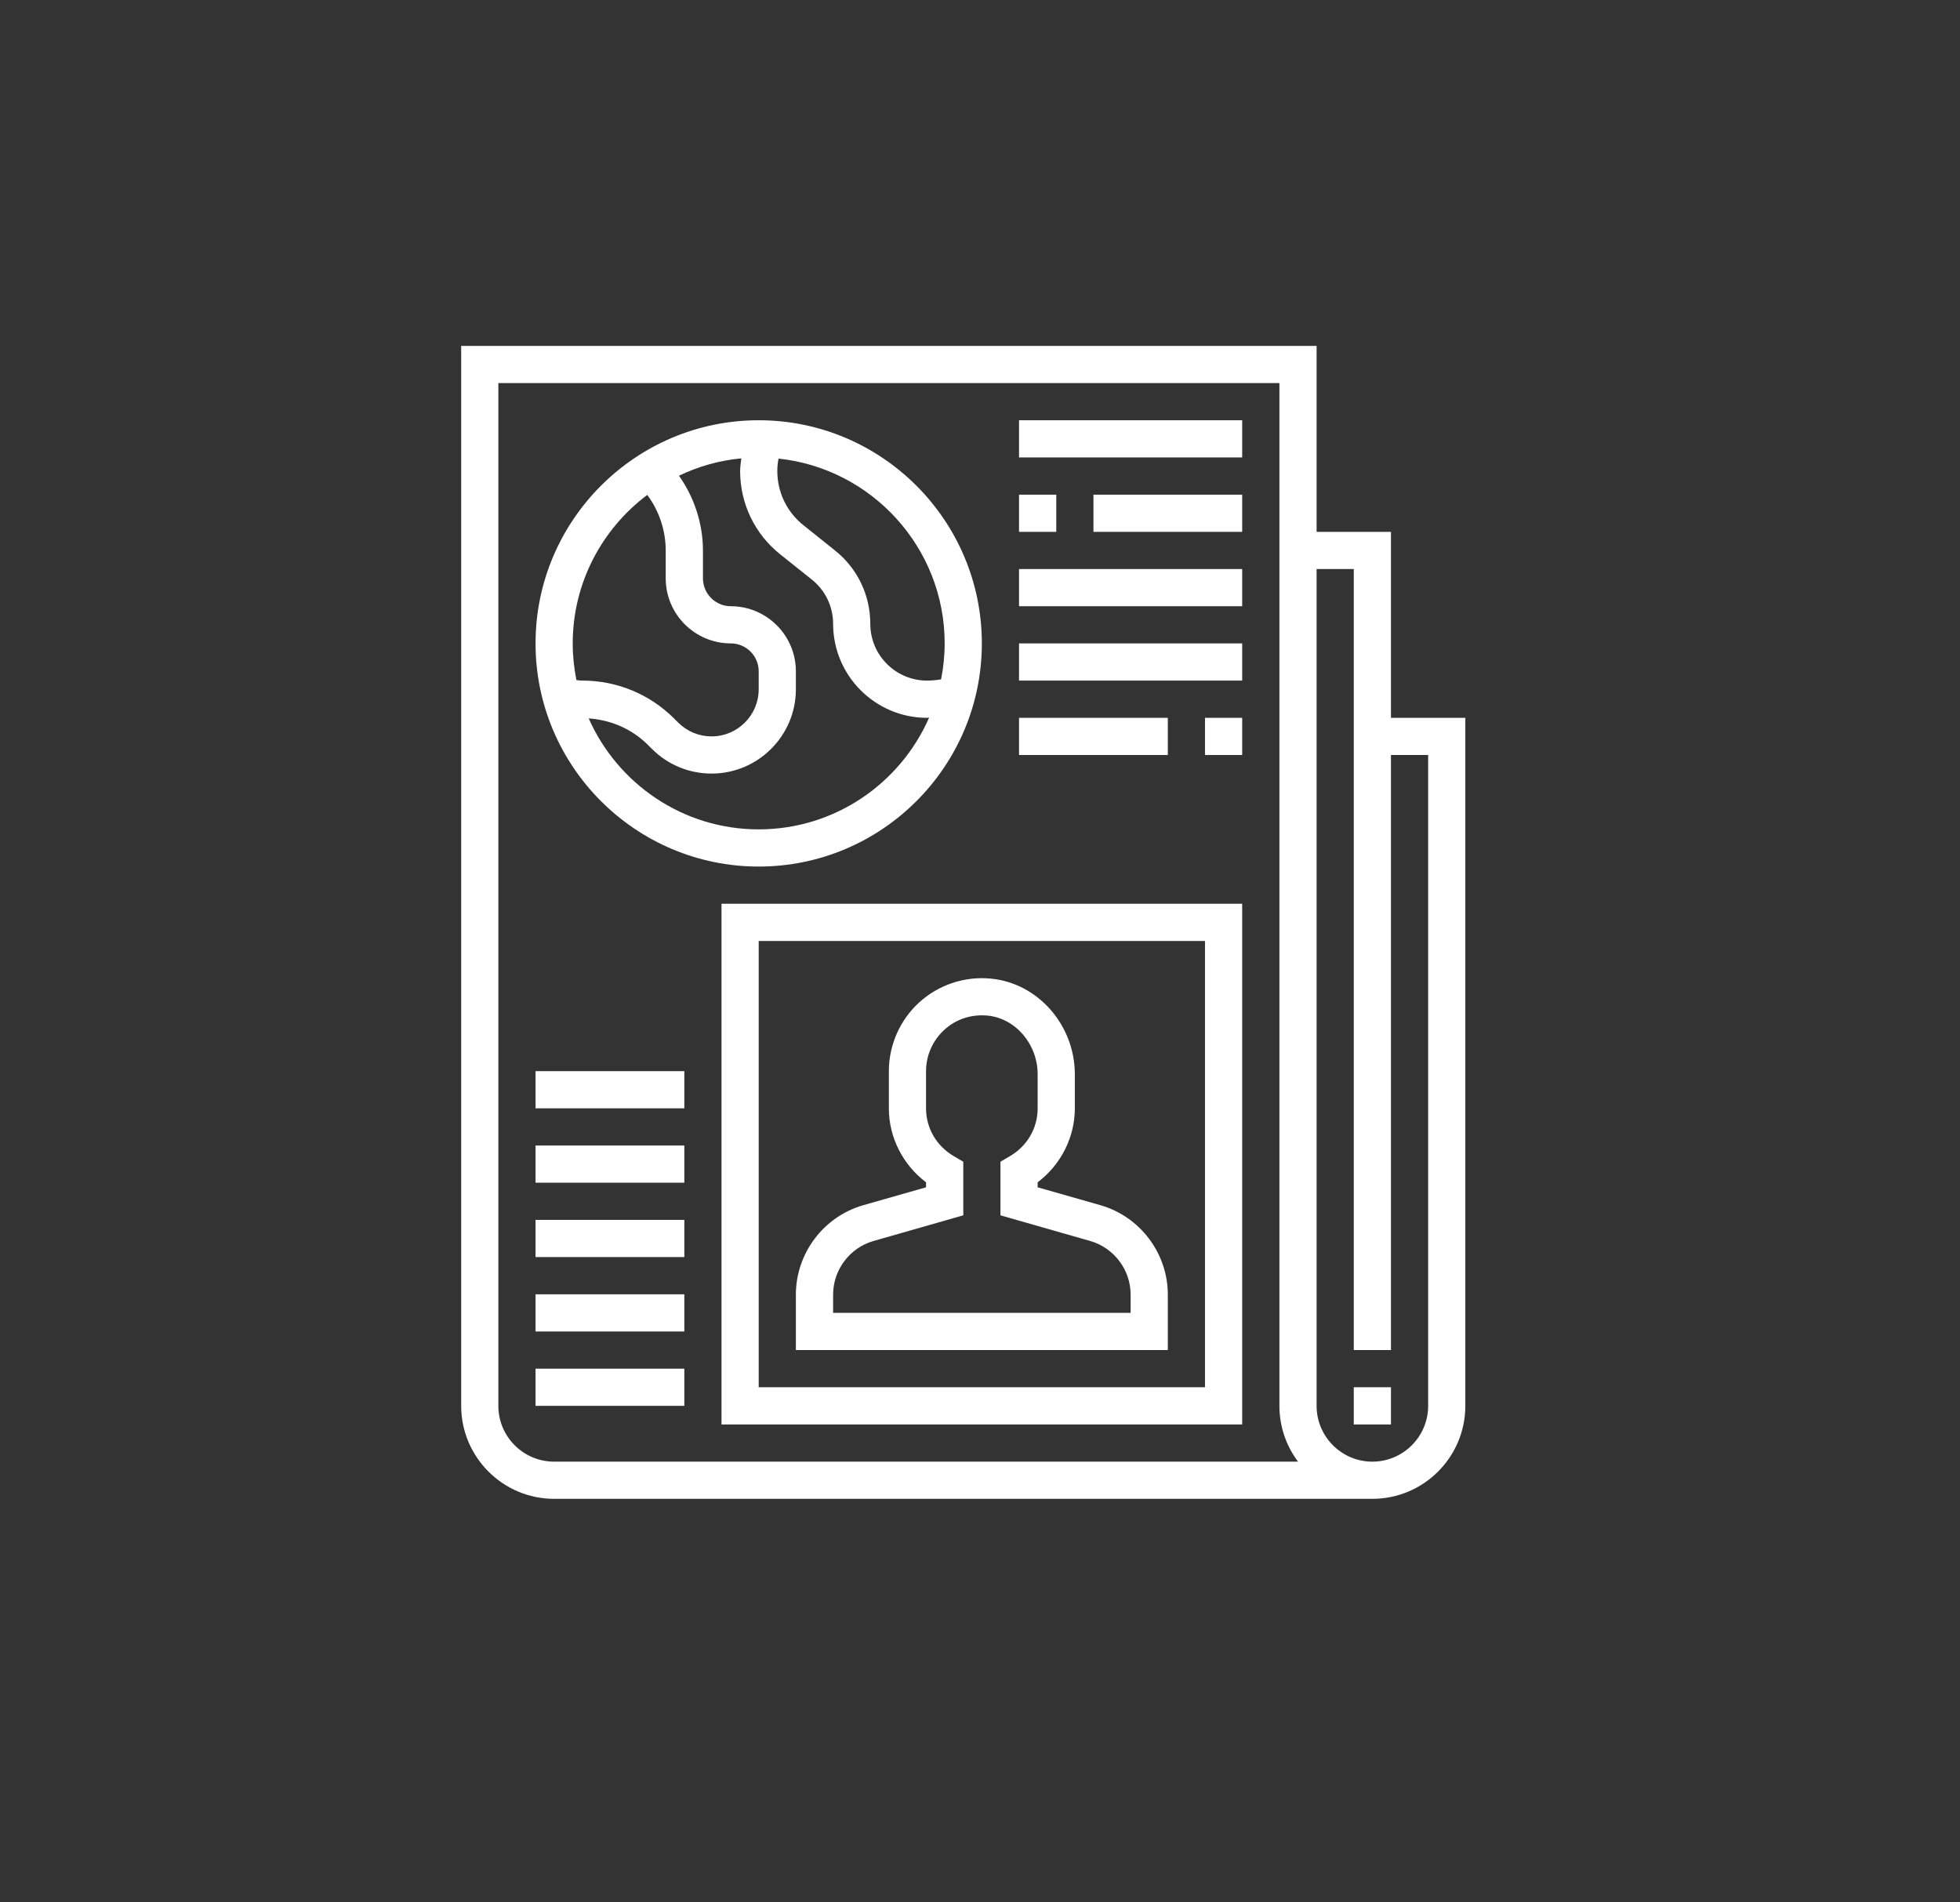
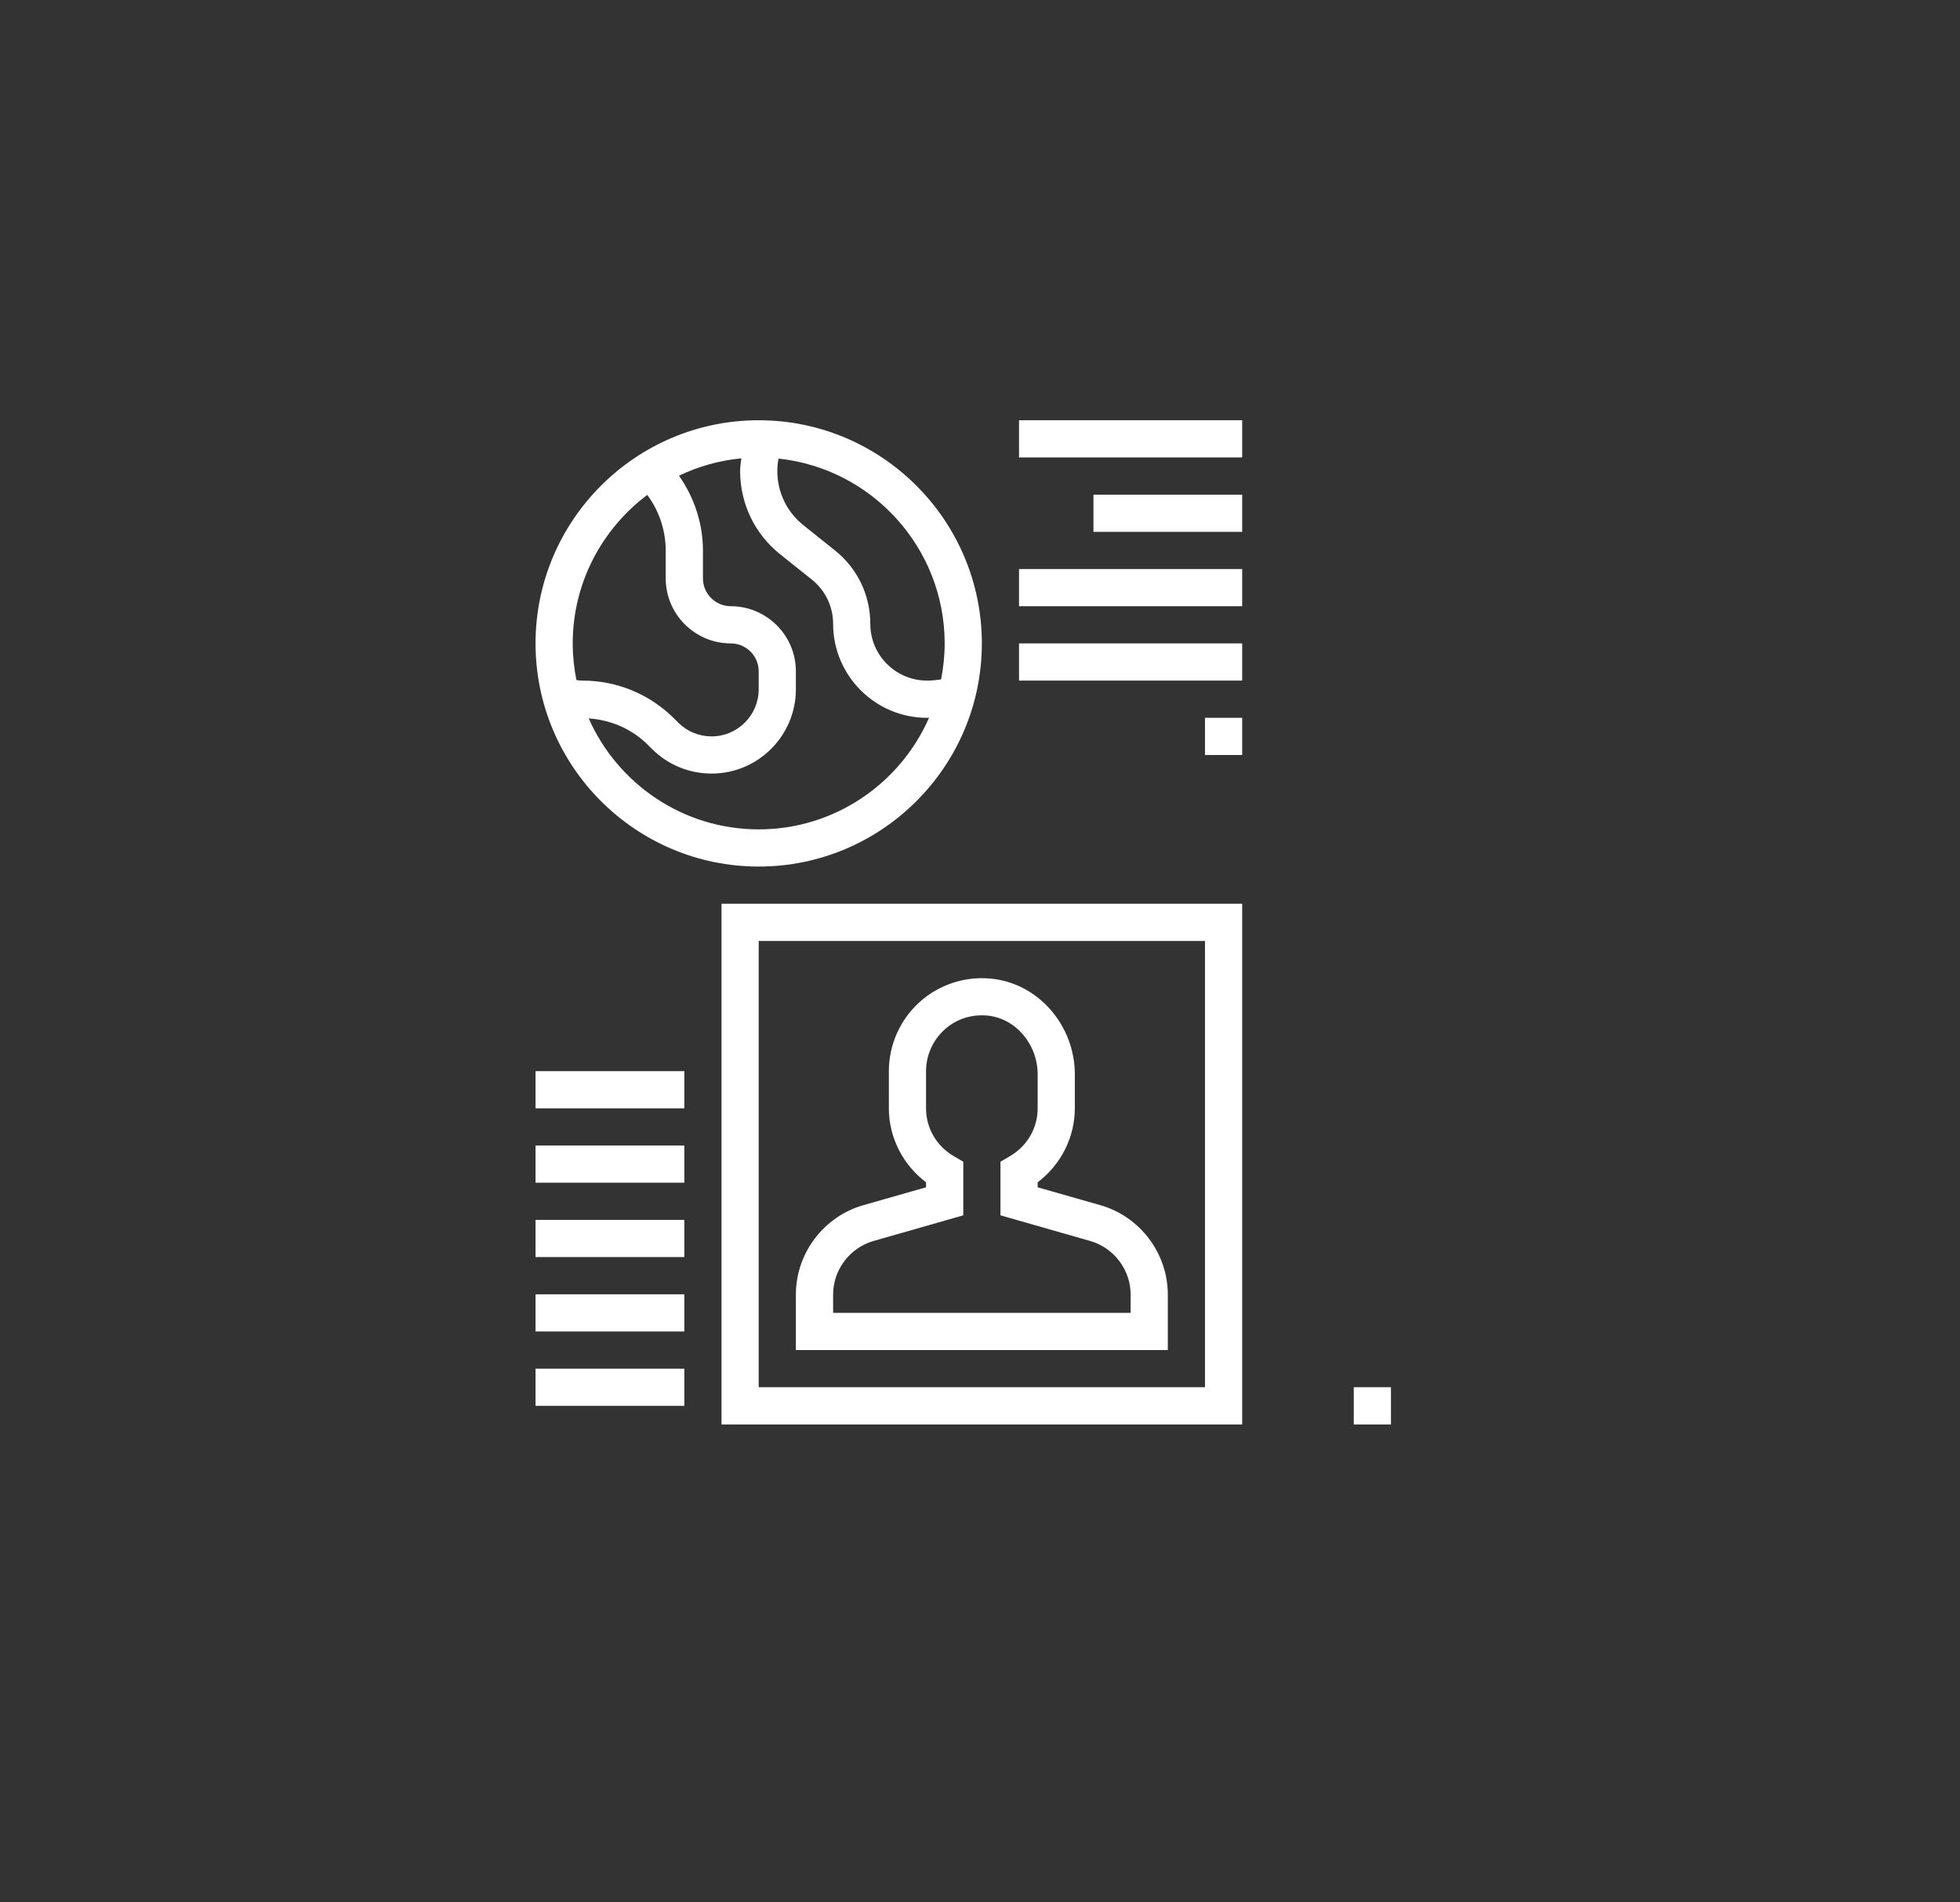
<svg xmlns="http://www.w3.org/2000/svg" width="34" height="33" viewBox="0 0 34 33" fill="none">
  <rect x="0" y="0" width="34" height="33" fill="#333333" stroke="none" />
-   <path d="M24.129 12.452V9.226H22.839V6H8V24.387C8 25.276 8.724 26 9.613 26H23.806C24.696 26 25.419 25.276 25.419 24.387V12.452H24.129ZM9.613 25.355C9.079 25.355 8.645 24.921 8.645 24.387V6.645H22.194V24.387C22.194 24.75 22.314 25.085 22.517 25.355H9.613ZM24.774 24.387C24.774 24.921 24.34 25.355 23.806 25.355C23.273 25.355 22.839 24.921 22.839 24.387V9.871H23.484V23.419H24.129V13.097H24.774V24.387Z" fill="white" />
  <path d="M24.129 24.064H23.484V24.71H24.129V24.064Z" fill="white" />
  <path d="M19.088 20.906L18 20.596V20.509C18.402 20.206 18.645 19.73 18.645 19.226V18.636C18.645 17.783 18.006 17.053 17.189 16.976C16.737 16.931 16.283 17.082 15.947 17.387C15.612 17.692 15.419 18.127 15.419 18.581V19.226C15.419 19.73 15.662 20.206 16.064 20.509V20.596L14.976 20.906C14.287 21.103 13.806 21.741 13.806 22.457V23.419H20.258V22.457C20.258 21.741 19.777 21.103 19.088 20.906ZM19.613 22.774H14.452V22.457C14.452 22.028 14.74 21.645 15.153 21.527L16.71 21.082V20.152L16.549 20.058C16.246 19.882 16.064 19.57 16.064 19.226V18.581C16.064 18.308 16.18 18.047 16.381 17.864C16.585 17.678 16.848 17.592 17.128 17.617C17.617 17.664 18 18.112 18 18.636V19.226C18 19.57 17.819 19.882 17.515 20.058L17.355 20.152V21.082L18.911 21.527C19.324 21.645 19.613 22.028 19.613 22.457V22.774Z" fill="white" />
  <path d="M12.516 24.71H21.548V15.677H12.516V24.71ZM13.161 16.323H20.903V24.064H13.161V16.323Z" fill="white" />
  <path d="M13.161 15.032C15.296 15.032 17.032 13.296 17.032 11.161C17.032 9.027 15.296 7.29 13.161 7.29C11.027 7.29 9.29 9.027 9.29 11.161C9.29 13.296 11.027 15.032 13.161 15.032ZM13.161 14.387C11.846 14.387 10.713 13.594 10.212 12.462C10.601 12.489 10.964 12.646 11.242 12.924L11.309 12.991C11.585 13.267 11.953 13.419 12.344 13.419C13.15 13.419 13.806 12.763 13.806 11.957V11.645C13.806 11.023 13.3 10.516 12.677 10.516C12.411 10.516 12.194 10.299 12.194 10.032V9.548C12.194 9.085 12.044 8.629 11.778 8.252C12.112 8.092 12.475 7.987 12.86 7.951C12.851 8.024 12.839 8.097 12.839 8.17C12.839 8.735 13.091 9.261 13.532 9.614L14.082 10.053C14.317 10.241 14.452 10.521 14.452 10.822C14.452 11.72 15.183 12.452 16.082 12.452C16.093 12.452 16.105 12.449 16.117 12.449C15.619 13.588 14.482 14.387 13.161 14.387ZM16.387 11.161C16.387 11.374 16.365 11.583 16.325 11.785C16.244 11.798 16.162 11.806 16.082 11.806C15.538 11.806 15.097 11.365 15.097 10.822C15.097 10.324 14.874 9.86 14.485 9.549L13.935 9.109C13.648 8.88 13.484 8.537 13.484 8.17C13.484 8.099 13.491 8.027 13.505 7.955C15.123 8.127 16.387 9.499 16.387 11.161ZM11.228 8.585C11.434 8.861 11.548 9.203 11.548 9.548V10.032C11.548 10.655 12.055 11.161 12.677 11.161C12.944 11.161 13.161 11.378 13.161 11.645V11.957C13.161 12.407 12.794 12.774 12.344 12.774C12.125 12.774 11.92 12.689 11.765 12.535L11.698 12.468C11.272 12.042 10.705 11.806 10.102 11.806C10.068 11.806 10.034 11.802 9.999 11.797C9.958 11.591 9.935 11.379 9.935 11.161C9.935 10.108 10.445 9.174 11.228 8.585Z" fill="white" />
  <path d="M21.548 7.29H17.677V7.935H21.548V7.29Z" fill="white" />
-   <path d="M18.323 8.581H17.677V9.226H18.323V8.581Z" fill="white" />
  <path d="M21.548 8.581H18.968V9.226H21.548V8.581Z" fill="white" />
  <path d="M21.548 9.871H17.677V10.516H21.548V9.871Z" fill="white" />
  <path d="M21.548 11.161H17.677V11.806H21.548V11.161Z" fill="white" />
-   <path d="M20.258 12.452H17.677V13.097H20.258V12.452Z" fill="white" />
  <path d="M21.548 12.452H20.903V13.097H21.548V12.452Z" fill="white" />
  <path d="M11.871 23.742H9.29V24.387H11.871V23.742Z" fill="white" />
  <path d="M11.871 22.452H9.29V23.097H11.871V22.452Z" fill="white" />
  <path d="M11.871 21.161H9.29V21.806H11.871V21.161Z" fill="white" />
  <path d="M11.871 19.871H9.29V20.516H11.871V19.871Z" fill="white" />
  <path d="M11.871 18.581H9.29V19.226H11.871V18.581Z" fill="white" />
</svg>